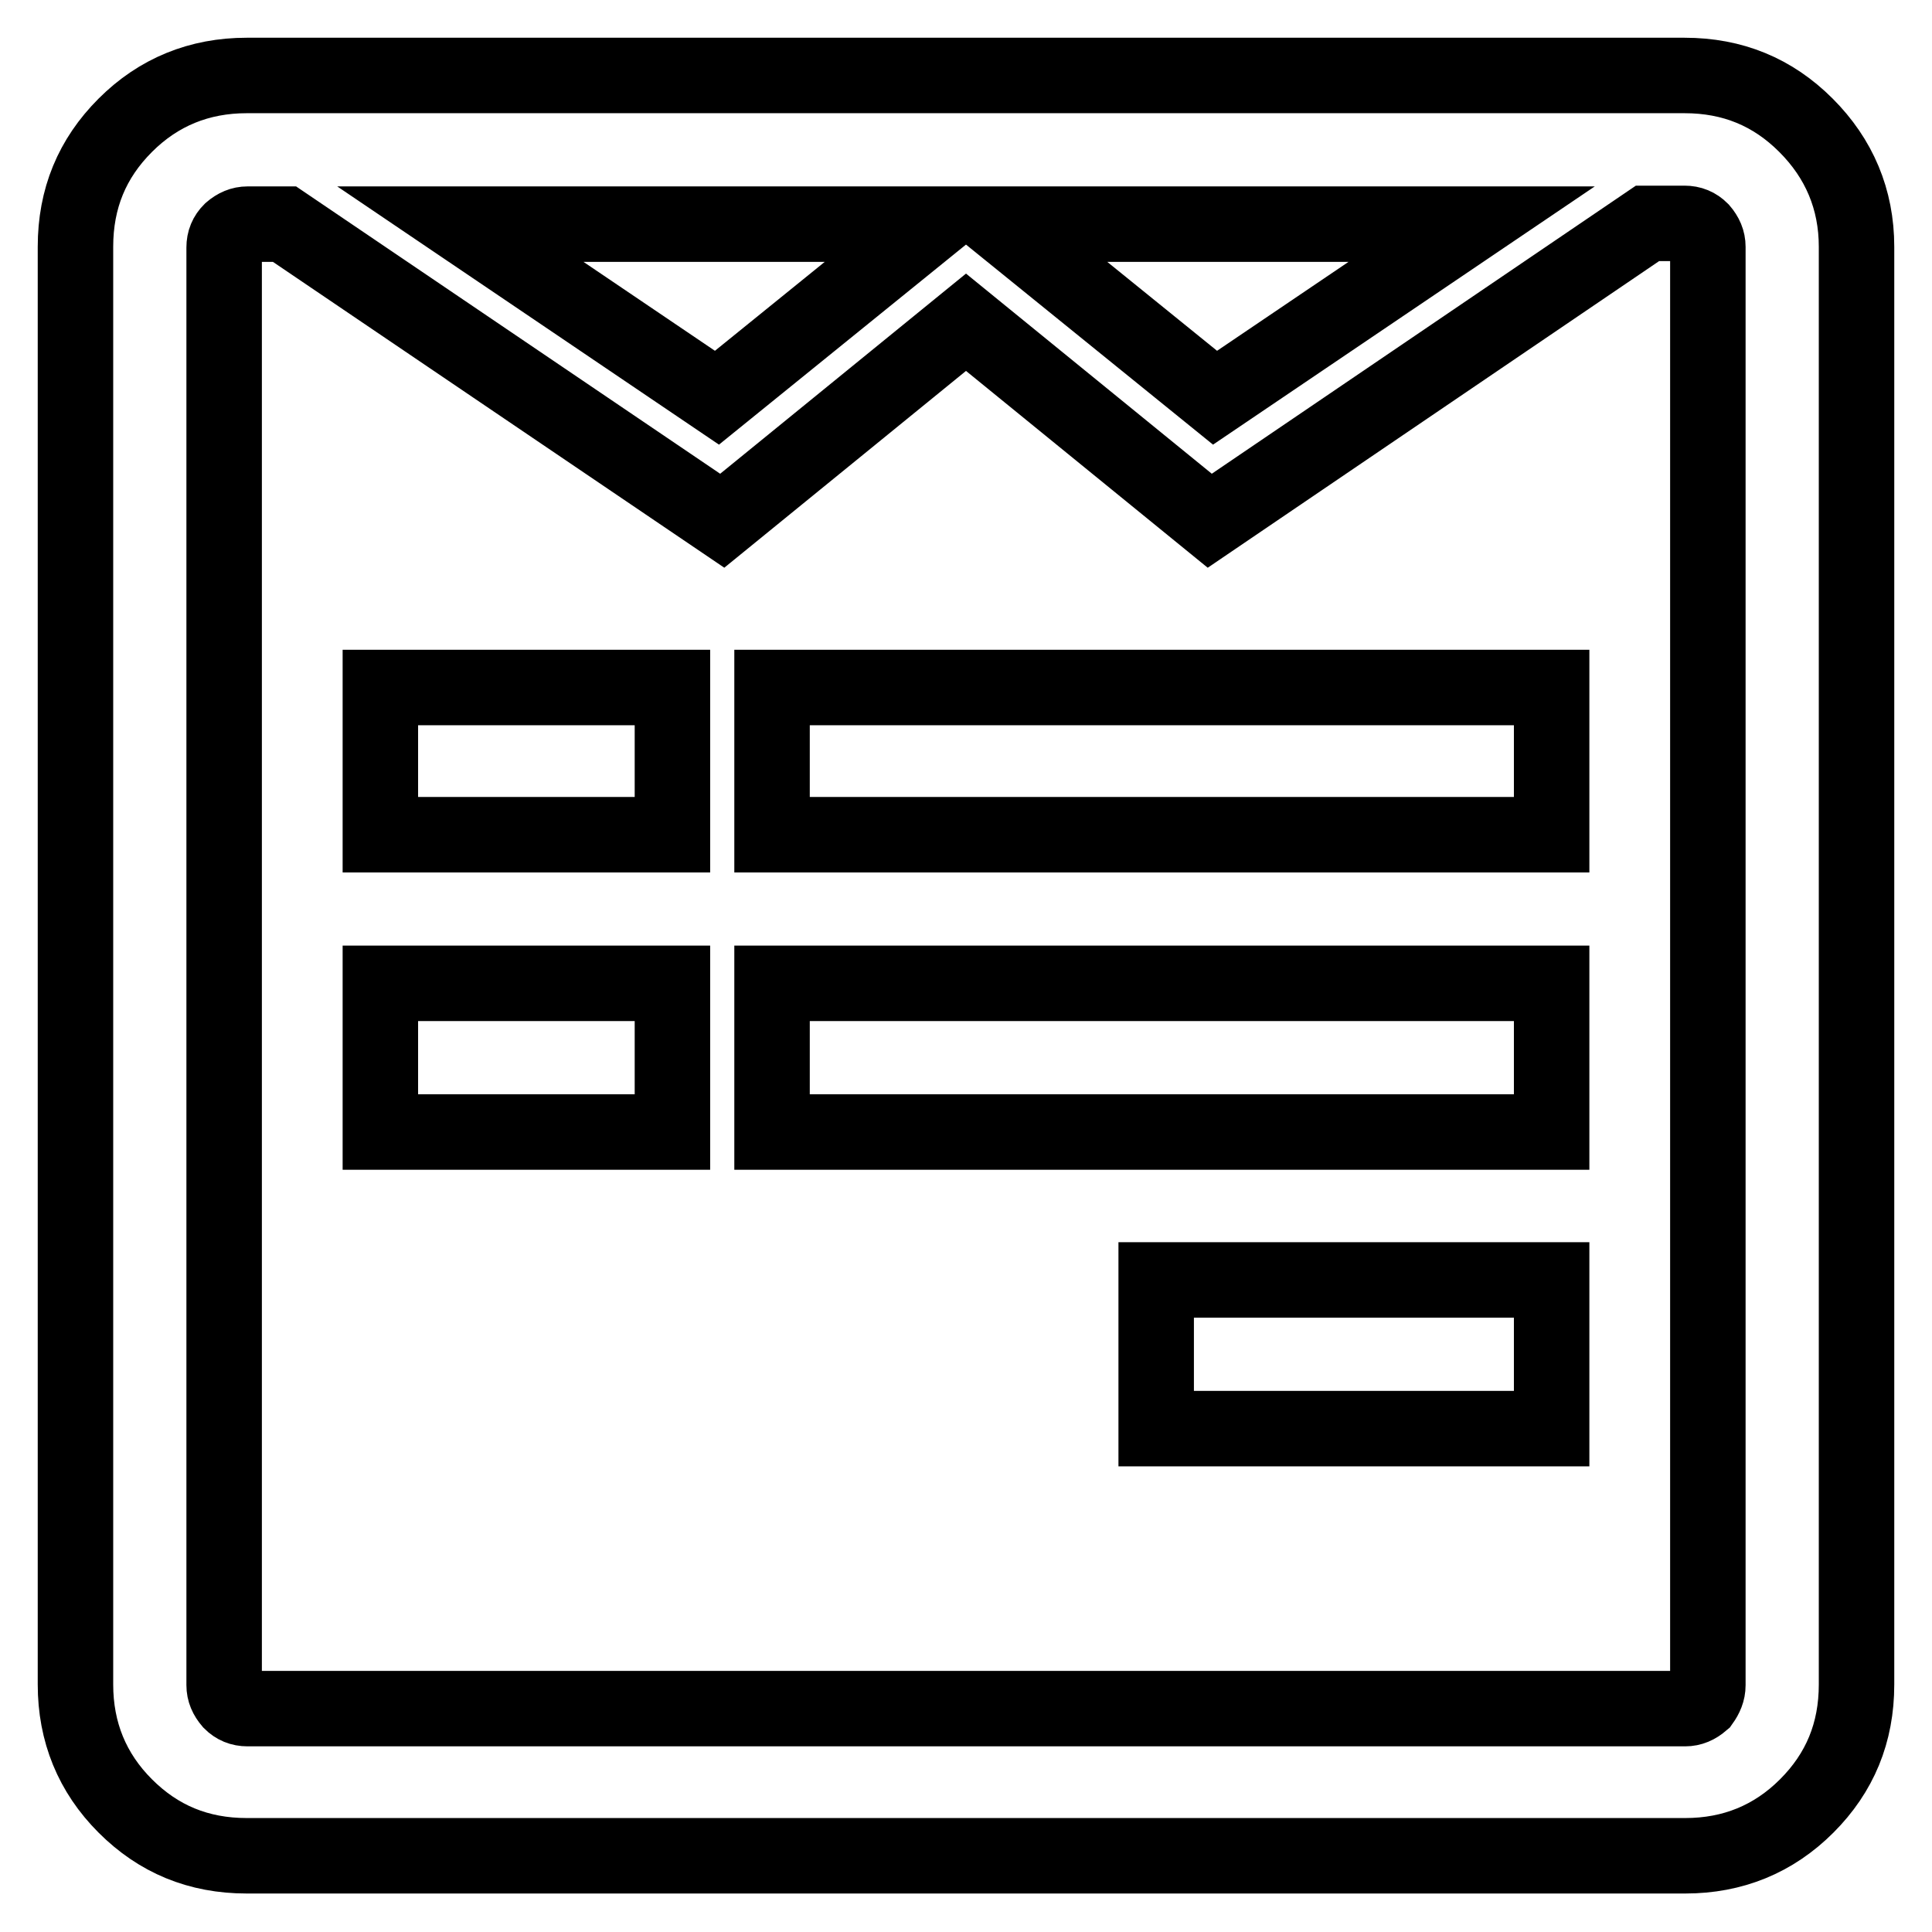
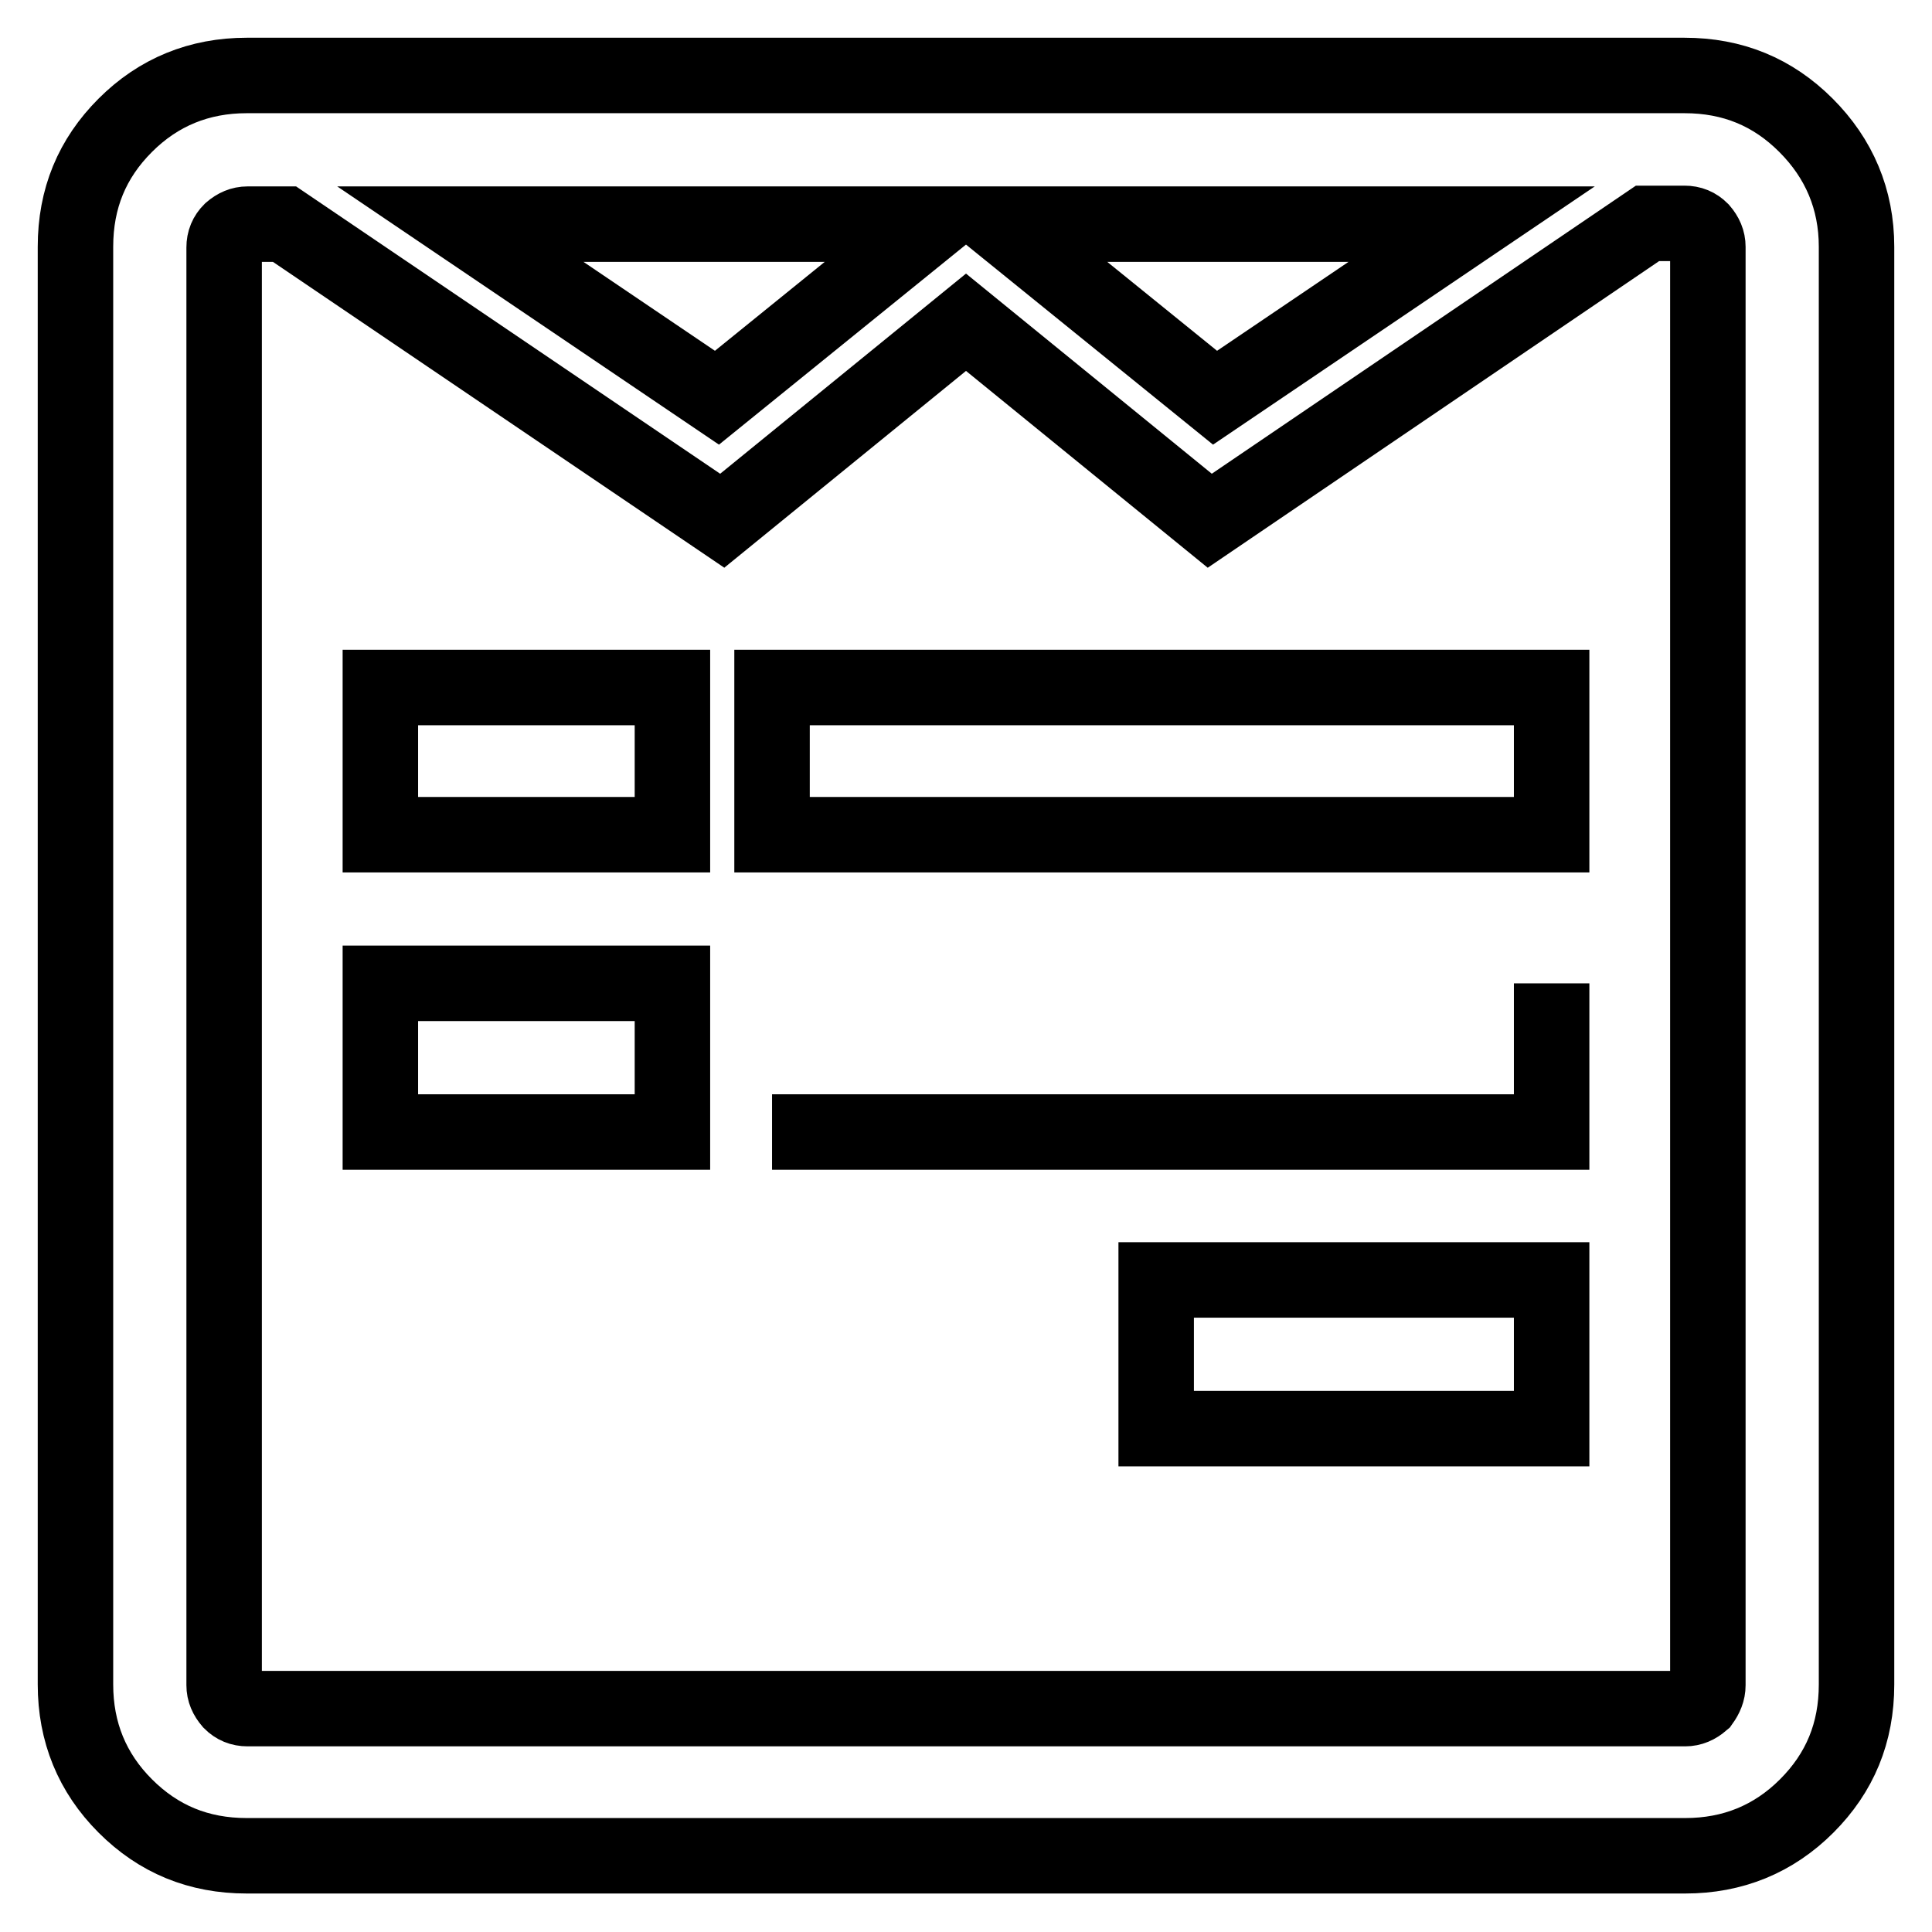
<svg xmlns="http://www.w3.org/2000/svg" version="1.1" x="0px" y="0px" viewBox="0 0 256 256" enable-background="new 0 0 256 256" xml:space="preserve">
  <g>
-     <path stroke-width="10" fill-opacity="0" stroke="#000000" d="M89.1,130.3V150H50.4v-19.7H89.1z M89.1,91.1v19.5H50.4V91.1H89.1z M205.6,169.6v19.7h-52.4v-19.7H205.6z  M205.6,130.3V150H102.3v-19.7H205.6z M205.6,91.1v19.5H102.3V91.1H205.6z M226.3,223.3V32.7c0-0.8-0.3-1.5-0.9-2.2 c-0.6-0.6-1.3-0.9-2.2-0.9h-4.9L160.3,69L128,42.7L95.7,69L37.7,29.7h-4.9c-0.8,0-1.5,0.3-2.2,0.9c-0.6,0.6-0.9,1.3-0.9,2.2v190.5 c0,0.8,0.3,1.5,0.9,2.2c0.6,0.6,1.3,0.9,2.2,0.9h190.5c0.8,0,1.5-0.3,2.2-0.9C226,224.8,226.3,224.1,226.3,223.3L226.3,223.3z  M95,52.7l28.4-23H61L95,52.7z M161,52.7l34-23h-62.4L161,52.7z M246,32.7v190.5c0,6.4-2.2,11.7-6.6,16.1s-9.8,6.6-16.1,6.6H32.7 c-6.4,0-11.7-2.2-16.1-6.6s-6.6-9.8-6.6-16.1V32.7c0-6.4,2.2-11.7,6.6-16.1S26.4,10,32.7,10h190.5c6.4,0,11.7,2.2,16.1,6.6 S246,26.4,246,32.7L246,32.7z" />
+     <path stroke-width="10" fill-opacity="0" stroke="#000000" d="M89.1,130.3V150H50.4v-19.7H89.1z M89.1,91.1v19.5H50.4V91.1H89.1z M205.6,169.6v19.7h-52.4v-19.7H205.6z  M205.6,130.3V150H102.3H205.6z M205.6,91.1v19.5H102.3V91.1H205.6z M226.3,223.3V32.7c0-0.8-0.3-1.5-0.9-2.2 c-0.6-0.6-1.3-0.9-2.2-0.9h-4.9L160.3,69L128,42.7L95.7,69L37.7,29.7h-4.9c-0.8,0-1.5,0.3-2.2,0.9c-0.6,0.6-0.9,1.3-0.9,2.2v190.5 c0,0.8,0.3,1.5,0.9,2.2c0.6,0.6,1.3,0.9,2.2,0.9h190.5c0.8,0,1.5-0.3,2.2-0.9C226,224.8,226.3,224.1,226.3,223.3L226.3,223.3z  M95,52.7l28.4-23H61L95,52.7z M161,52.7l34-23h-62.4L161,52.7z M246,32.7v190.5c0,6.4-2.2,11.7-6.6,16.1s-9.8,6.6-16.1,6.6H32.7 c-6.4,0-11.7-2.2-16.1-6.6s-6.6-9.8-6.6-16.1V32.7c0-6.4,2.2-11.7,6.6-16.1S26.4,10,32.7,10h190.5c6.4,0,11.7,2.2,16.1,6.6 S246,26.4,246,32.7L246,32.7z" />
  </g>
</svg>